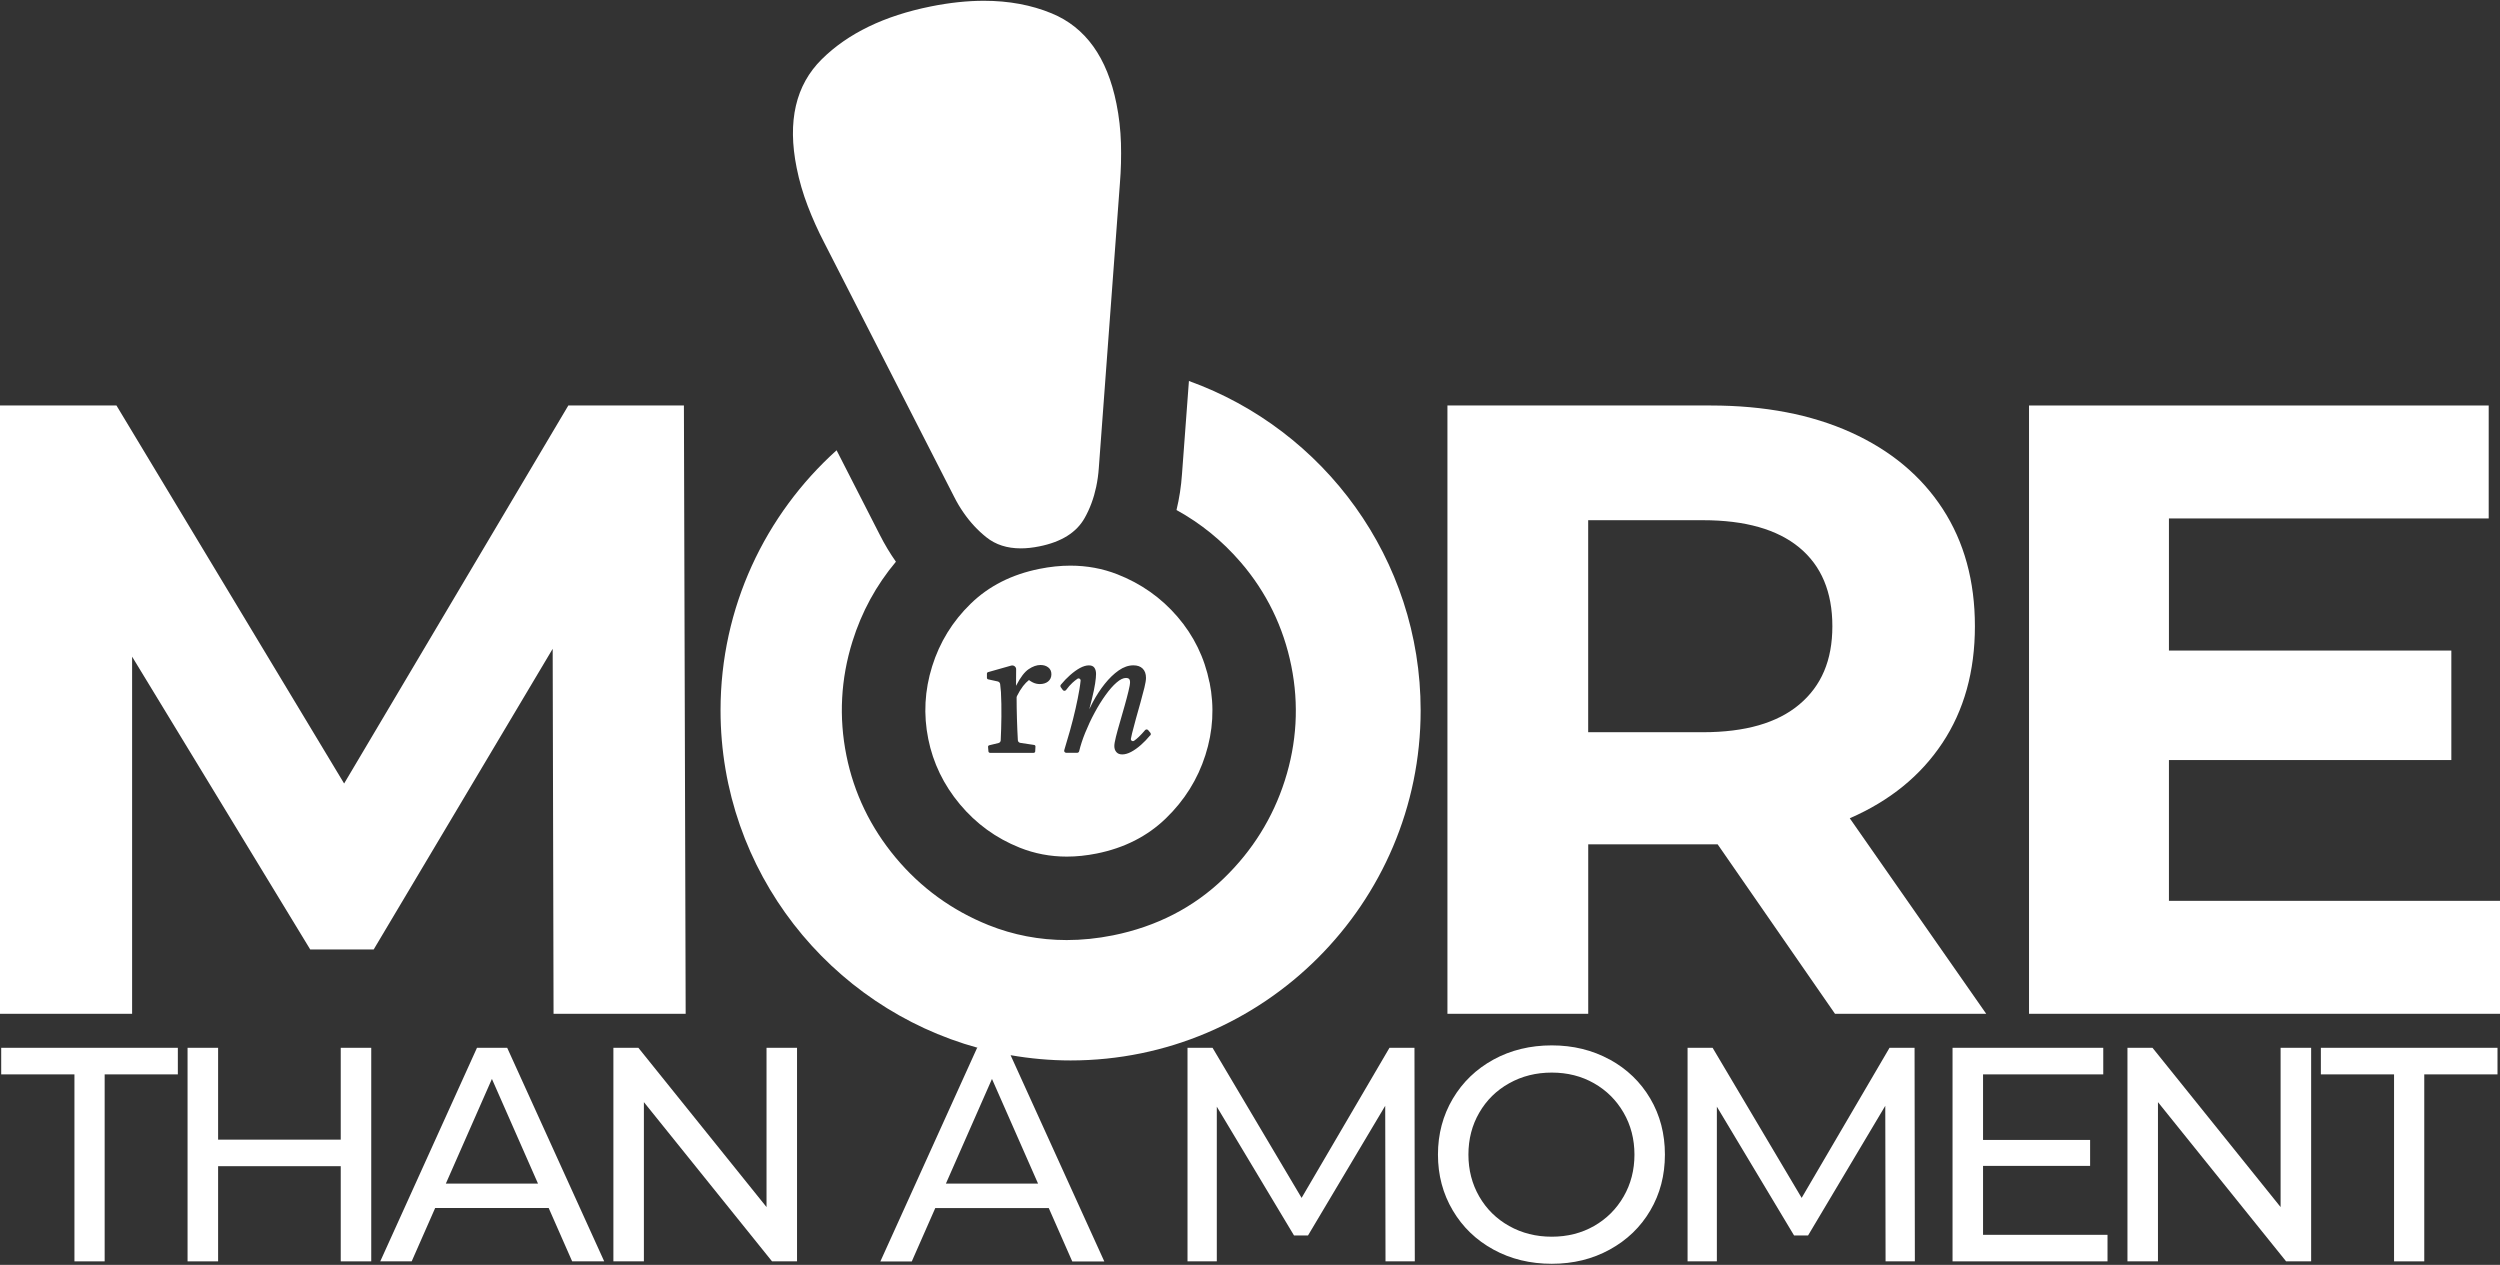
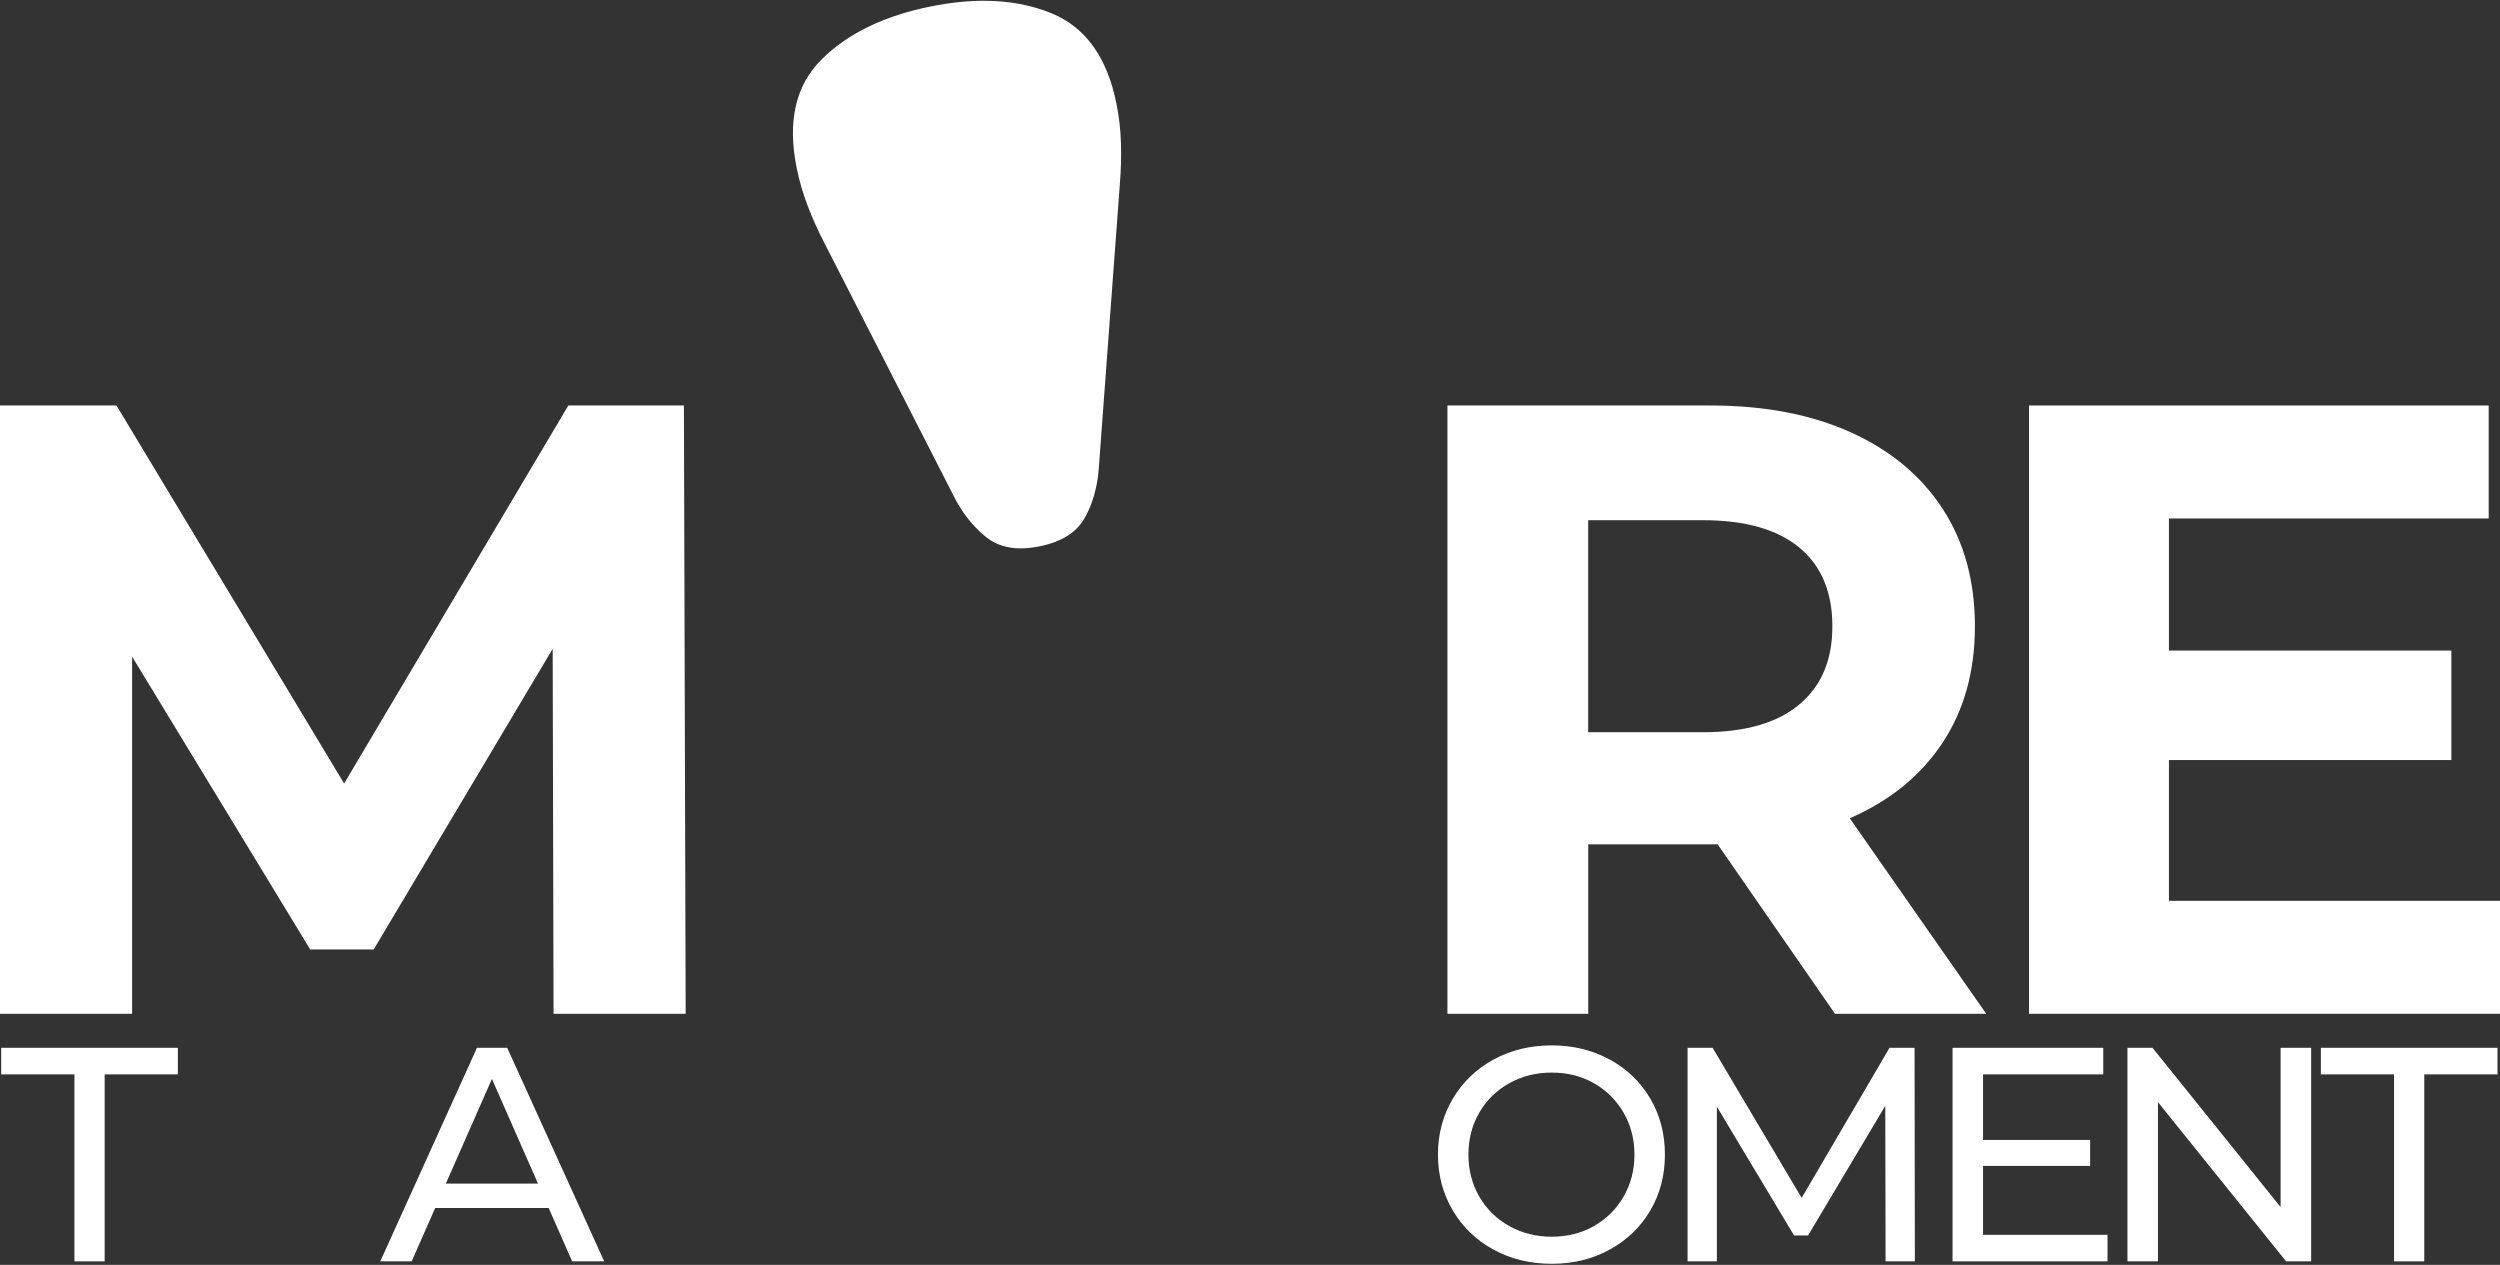
<svg xmlns="http://www.w3.org/2000/svg" width="589" height="298" xml:space="preserve" overflow="hidden">
  <rect width="100%" height="100%" fill="#333333" stroke="none" />
  <g transform="translate(-592 -115)">
    <path d="M130.417 238.665 161.542 238.665 161.129 95.35 133.897 95.35 81.076 184.408 27.438 95.35 0 95.35 0 238.665 31.125 238.665 31.125 154.522 73.093 223.516 88.036 223.516 130.211 152.674 130.417 238.665Z" fill="#FFFFFF" transform="matrix(1 0 0 1 592 115.185)" />
    <path d="M374.175 198.742 404.68 198.742 432.325 238.665 467.952 238.665 435.805 192.598C445.223 188.498 452.488 182.6 457.61 174.892 462.732 167.185 465.288 158.003 465.288 147.356 465.288 136.709 462.761 127.497 457.708 119.721 452.655 111.945 445.459 105.938 436.109 101.701 426.76 97.474 415.74 95.35 403.048 95.35L341.015 95.35 341.015 238.665 374.185 238.665 374.185 198.742ZM374.175 122.375 401.2 122.375C411.159 122.375 418.738 124.528 423.929 128.824 429.12 133.121 431.705 139.304 431.705 147.356 431.705 155.407 429.11 161.414 423.929 165.779 418.738 170.154 411.168 172.326 401.2 172.326L374.175 172.326 374.175 122.365Z" fill="#FFFFFF" transform="matrix(1 0 0 1 592 115.185)" />
    <path d="M511.001 212.053 511.001 178.883 577.537 178.883 577.537 153.087 511.001 153.087 511.001 121.962 586.336 121.962 586.336 95.35 478.038 95.35 478.038 238.665 589 238.665 589 212.053 511.001 212.053Z" fill="#FFFFFF" transform="matrix(1 0 0 1 592 115.185)" />
    <path d="M0.285 252.94 17.538 252.94 17.538 296.992 24.656 296.992 24.656 252.94 41.899 252.94 41.899 246.677 0.285 246.677 0.285 252.94Z" fill="#FFFFFF" transform="matrix(1 0 0 1 592 115.185)" />
-     <path d="M80.279 268.315 51.386 268.315 51.386 246.677 44.19 246.677 44.19 296.992 51.386 296.992 51.386 274.568 80.279 274.568 80.279 296.992 87.466 296.992 87.466 246.677 80.279 246.677 80.279 268.315Z" fill="#FFFFFF" transform="matrix(1 0 0 1 592 115.185)" />
-     <path d="M112.377 246.677 89.589 296.992 96.992 296.992 102.527 284.418 129.267 284.418 134.802 296.992 142.352 296.992 119.495 246.677 112.377 246.677ZM105.043 278.667 115.897 254.011 126.75 278.667 105.043 278.667Z" fill="#FFFFFF" transform="matrix(1 0 0 1 592 115.185)" />
-     <path d="M180.594 284.202 150.403 246.677 144.515 246.677 144.515 296.992 151.701 296.992 151.701 259.477 181.892 296.992 187.78 296.992 187.78 246.677 180.594 246.677 180.594 284.202Z" fill="#FFFFFF" transform="matrix(1 0 0 1 592 115.185)" />
-     <path d="M327.36 246.677 306.656 282.039 285.677 246.677 279.778 246.677 279.778 296.992 286.679 296.992 286.679 260.549 304.867 290.887 308.17 290.887 326.357 260.342 326.426 296.992 333.327 296.992 333.249 246.677 327.36 246.677Z" fill="#FFFFFF" transform="matrix(1 0 0 1 592 115.185)" />
+     <path d="M112.377 246.677 89.589 296.992 96.992 296.992 102.527 284.418 129.267 284.418 134.802 296.992 142.352 296.992 119.495 246.677 112.377 246.677ZM105.043 278.667 115.897 254.011 126.75 278.667 105.043 278.667" fill="#FFFFFF" transform="matrix(1 0 0 1 592 115.185)" />
    <path d="M379.247 249.45C375.177 247.218 370.626 246.107 365.592 246.107 360.559 246.107 355.938 247.218 351.868 249.45 347.798 251.681 344.593 254.759 342.273 258.681 339.953 262.613 338.783 266.998 338.783 271.835 338.783 276.672 339.943 281.056 342.273 284.989 344.593 288.921 347.798 291.998 351.868 294.22 355.938 296.451 360.52 297.562 365.592 297.562 370.665 297.562 375.177 296.451 379.247 294.22 383.317 291.988 386.503 288.931 388.803 285.018 391.104 281.115 392.254 276.721 392.254 271.825 392.254 266.929 391.104 262.545 388.803 258.632 386.503 254.729 383.317 251.662 379.247 249.43ZM382.521 281.725C380.82 284.674 378.5 286.984 375.551 288.665 372.602 290.346 369.289 291.182 365.592 291.182 361.896 291.182 358.563 290.346 355.565 288.665 352.566 286.984 350.217 284.674 348.516 281.725 346.815 278.775 345.96 275.482 345.96 271.845 345.96 268.207 346.805 264.904 348.516 261.965 350.217 259.015 352.566 256.705 355.565 255.034 358.563 253.353 361.896 252.517 365.592 252.517 369.289 252.517 372.602 253.353 375.551 255.034 378.5 256.715 380.82 259.025 382.521 261.965 384.222 264.914 385.077 268.207 385.077 271.845 385.077 275.482 384.222 278.785 382.521 281.725Z" fill="#FFFFFF" transform="matrix(1 0 0 1 592 115.185)" />
    <path d="M445.174 246.677 424.47 282.039 403.491 246.677 397.592 246.677 397.592 296.992 404.493 296.992 404.493 260.549 422.68 290.887 425.984 290.887 444.171 260.342 444.24 296.992 451.141 296.992 451.072 246.677 445.174 246.677Z" fill="#FFFFFF" transform="matrix(1 0 0 1 592 115.185)" />
    <path d="M467.205 274.499 492.431 274.499 492.431 268.384 467.205 268.384 467.205 252.94 495.528 252.94 495.528 246.677 460.018 246.677 460.018 296.992 496.53 296.992 496.53 290.74 467.205 290.74 467.205 274.499Z" fill="#FFFFFF" transform="matrix(1 0 0 1 592 115.185)" />
    <path d="M537.309 284.202 507.128 246.677 501.23 246.677 501.23 296.992 508.416 296.992 508.416 259.477 538.607 296.992 544.505 296.992 544.505 246.677 537.309 246.677 537.309 284.202Z" fill="#FFFFFF" transform="matrix(1 0 0 1 592 115.185)" />
    <path d="M546.796 252.94 564.039 252.94 564.039 296.992 571.157 296.992 571.157 252.94 588.41 252.94 588.41 246.677 546.796 246.677 546.796 252.94Z" fill="#FFFFFF" transform="matrix(1 0 0 1 592 115.185)" />
-     <path d="M280.112 89.55 278.48 111.473C278.284 114.402 277.841 117.244 277.183 119.977 282.934 123.142 288.007 127.271 292.332 132.305 298.388 139.353 302.399 147.572 304.238 156.734 306.056 165.779 305.535 174.863 302.694 183.73 299.892 192.489 295.075 200.226 288.37 206.715 281.272 213.596 272.474 218.119 262.22 220.183 258.553 220.92 254.876 221.294 251.318 221.294 244.918 221.294 238.714 220.104 232.885 217.765 224.292 214.314 216.939 208.966 211.031 201.888 205.103 194.79 201.19 186.679 199.41 177.792 197.602 168.797 198.083 159.762 200.836 150.944 203.009 143.984 206.44 137.682 211.08 132.157 209.684 130.181 208.425 128.077 207.295 125.846L197.1 105.899C180.329 121.009 169.76 142.873 169.76 167.175 169.76 205.093 195.498 237.102 230.417 246.697L230.201 246.697 207.413 297.012 214.815 297.012 220.35 284.438 247.09 284.438 252.625 297.012 260.175 297.012 238.095 248.418C242.696 249.214 247.415 249.656 252.232 249.656 297.71 249.656 334.704 212.662 334.704 167.185 334.704 131.498 311.915 101.032 280.122 89.579ZM222.857 278.667 233.71 254.011 244.564 278.667 222.857 278.667Z" fill="#FFFFFF" transform="matrix(1 0 0 1 592 115.185)" />
    <path d="M190.307 48.358C191.438 51.308 192.725 54.178 194.18 56.97L213.341 94.456 224.823 116.919C225.482 118.227 226.21 119.446 227.006 120.586 228.559 122.837 230.358 124.784 232.413 126.416 234.585 128.146 237.279 129.011 240.494 129.011 241.86 129.011 243.315 128.854 244.869 128.539 250.069 127.497 253.638 125.266 255.555 121.835 256.803 119.613 257.698 117.175 258.258 114.54 258.563 113.115 258.77 111.63 258.878 110.087L260.726 85.136 263.852 42.991C264.108 39.855 264.186 36.709 264.098 33.553 264 30.397 263.655 27.3 263.036 24.243 260.854 13.35 255.761 6.252 247.769 2.959 242.981 0.983 237.663 0 231.803 0 227.881 0 223.722 0.442 219.318 1.327 208.347 3.529 199.774 7.678 193.62 13.763 187.456 19.849 185.48 28.382 187.692 39.363 188.301 42.411 189.176 45.409 190.307 48.358Z" fill="#FFFFFF" transform="matrix(1 0 0 1 592 115.185)" />
-     <path d="M284.959 160.608C283.789 154.768 281.272 149.607 277.419 145.124 273.565 140.641 268.836 137.308 263.233 135.116 259.753 133.76 256.066 133.081 252.193 133.081 249.833 133.081 247.395 133.337 244.898 133.838 238.37 135.146 232.963 137.889 228.687 142.057 224.401 146.225 221.383 151.141 219.613 156.803 217.843 162.466 217.539 168.168 218.699 173.919 219.839 179.581 222.316 184.713 226.141 189.294 229.965 193.876 234.654 197.287 240.228 199.519 243.738 200.924 247.444 201.632 251.337 201.632 253.618 201.632 255.968 201.386 258.376 200.905 264.904 199.597 270.35 196.825 274.715 192.588 279.08 188.36 282.177 183.406 283.986 177.733 285.805 172.061 286.129 166.359 284.979 160.598ZM246.953 160.362C246.432 160.775 245.773 160.981 244.977 160.981 244.407 160.981 243.856 160.854 243.335 160.598 243.02 160.45 242.716 160.254 242.421 160.038 241.949 160.401 241.487 160.873 241.035 161.453 240.523 162.122 240.042 162.908 239.58 163.832 239.54 163.921 239.511 164.019 239.511 164.117 239.511 167.204 239.629 171.176 239.806 174.214 239.825 174.528 240.061 174.784 240.376 174.833L243.65 175.325C243.836 175.354 243.964 175.511 243.954 175.708L243.895 176.839C243.885 177.035 243.728 177.183 243.532 177.183L233.239 177.183C233.052 177.183 232.895 177.035 232.875 176.848L232.786 175.787C232.767 175.61 232.885 175.443 233.062 175.403L235.244 174.872C235.529 174.804 235.736 174.568 235.765 174.283 235.932 170.852 236.021 166.418 235.824 162.869 235.765 162.122 235.706 161.493 235.637 160.991 235.598 160.677 235.362 160.431 235.057 160.362L232.806 159.87C232.639 159.831 232.521 159.684 232.521 159.517L232.521 158.524C232.521 158.356 232.629 158.209 232.786 158.17L238.243 156.626C238.557 156.538 238.901 156.626 239.137 156.862 239.324 157.049 239.422 157.295 239.403 157.56L239.373 161.394 239.491 161.188C240.445 159.349 241.398 158.111 242.362 157.462 243.325 156.813 244.249 156.489 245.144 156.489 245.871 156.489 246.481 156.675 246.972 157.059 247.464 157.442 247.71 157.973 247.71 158.671 247.71 159.369 247.444 159.969 246.923 160.382ZM270.98 173.064C270.282 173.909 269.564 174.646 268.836 175.295 268.02 176.013 267.234 176.573 266.487 176.966 265.73 177.36 265.042 177.556 264.412 177.556 263.783 177.556 263.351 177.379 263.026 177.016 262.702 176.652 262.535 176.18 262.535 175.58 262.535 175.138 262.663 174.42 262.908 173.417 263.164 172.415 263.469 171.264 263.852 169.986 264.226 168.699 264.599 167.411 264.953 166.133 265.317 164.845 265.622 163.695 265.867 162.672 266.123 161.65 266.241 160.922 266.241 160.48 266.241 159.851 265.926 159.536 265.297 159.536 264.639 159.536 263.891 159.9 263.066 160.618 262.23 161.335 261.375 162.318 260.48 163.557 259.585 164.796 258.72 166.182 257.895 167.725 257.059 169.259 256.322 170.852 255.663 172.474 255.053 173.978 254.582 175.423 254.247 176.809 254.198 177.025 254.002 177.173 253.785 177.173L251.2 177.173C250.875 177.173 250.639 176.858 250.738 176.554 251.2 175.059 251.652 173.516 252.094 171.933 252.596 170.134 253.038 168.394 253.412 166.732 253.785 165.071 254.09 163.577 254.306 162.259 254.444 161.453 254.532 160.755 254.591 160.185 254.631 159.782 254.178 159.507 253.844 159.733 253.441 160.008 253.048 160.323 252.665 160.677 252.163 161.139 251.662 161.709 251.17 162.377 250.974 162.643 250.58 162.633 250.394 162.377L249.922 161.719C249.794 161.542 249.804 161.296 249.941 161.129 250.649 160.274 251.367 159.526 252.104 158.878 252.92 158.16 253.707 157.59 254.454 157.187 255.211 156.784 255.899 156.577 256.528 156.577 257.157 156.577 257.55 156.754 257.826 157.118 258.091 157.482 258.229 157.973 258.229 158.602 258.229 159.133 258.16 159.88 258.013 160.834 257.875 161.787 257.609 163.036 257.236 164.57 257.069 165.268 256.862 166.054 256.636 166.909 256.882 166.388 257.138 165.877 257.403 165.366 258.268 163.734 259.222 162.259 260.274 160.942 261.326 159.625 262.427 158.563 263.567 157.767 264.707 156.97 265.867 156.567 267.027 156.567 267.971 156.567 268.699 156.823 269.22 157.344 269.741 157.865 269.996 158.592 269.996 159.536 269.996 160.038 269.869 160.795 269.623 161.817 269.367 162.839 269.062 163.99 268.709 165.277 268.345 166.565 267.991 167.853 267.627 169.131 267.263 170.419 266.959 171.569 266.713 172.592 266.595 173.073 266.506 173.496 266.438 173.87 266.369 174.292 266.851 174.587 267.204 174.332 267.578 174.066 267.942 173.771 268.286 173.437 268.777 172.975 269.269 172.444 269.77 171.845 269.967 171.609 270.321 171.609 270.517 171.845L271.019 172.454C271.166 172.631 271.166 172.896 271.019 173.073Z" fill="#FFFFFF" transform="matrix(1 0 0 1 592 115.185)" />
  </g>
</svg>